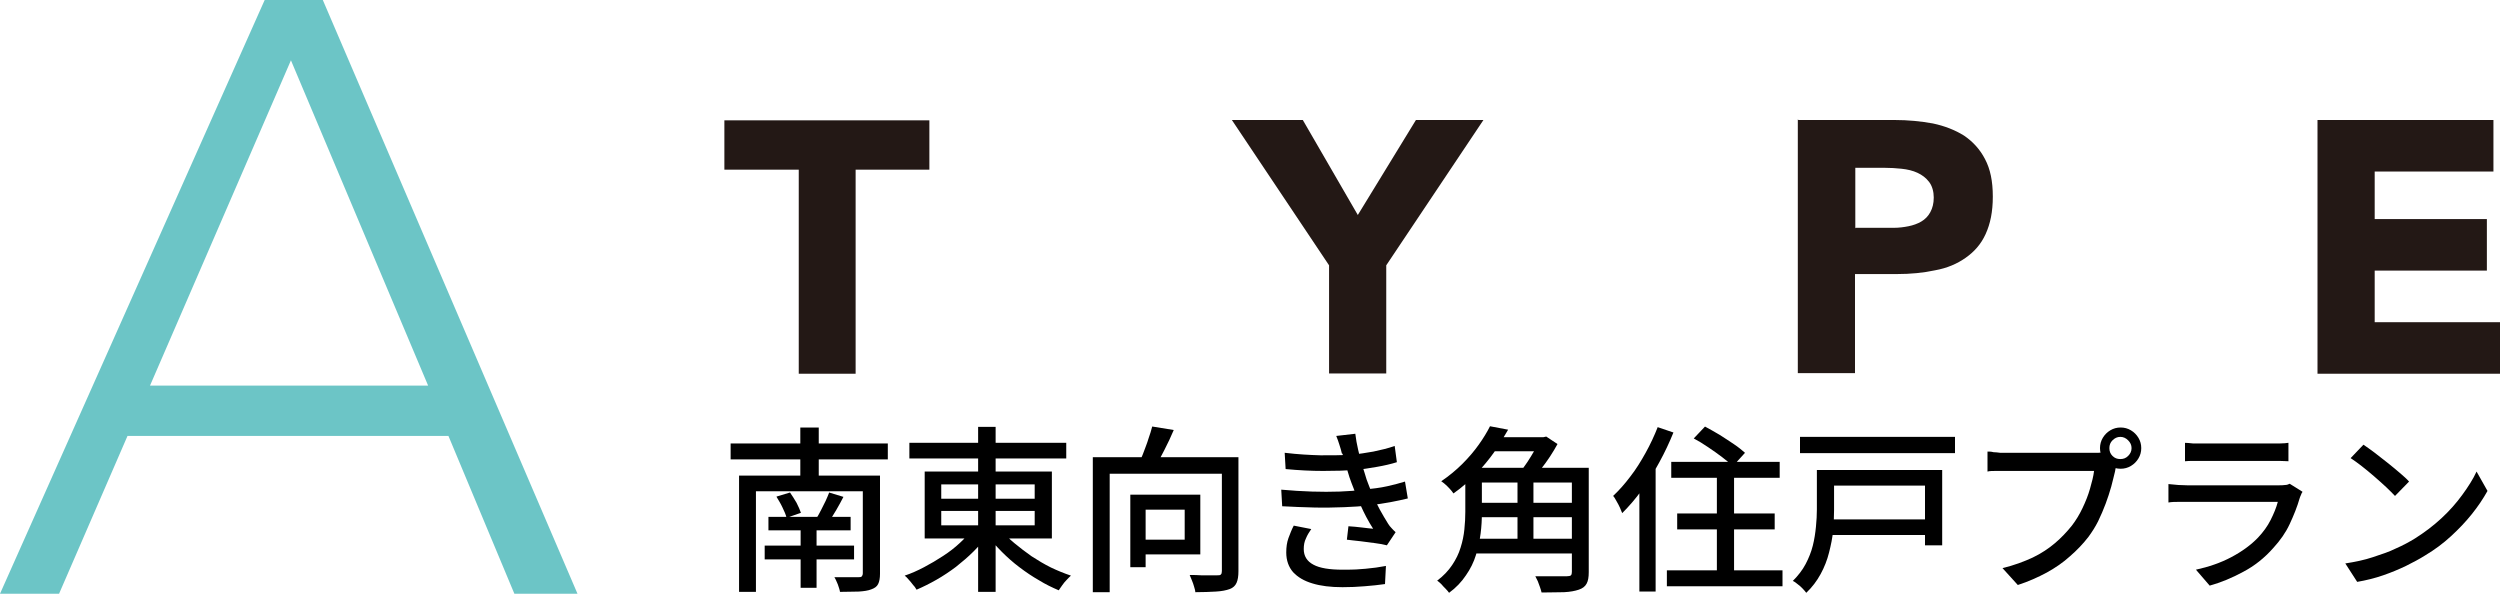
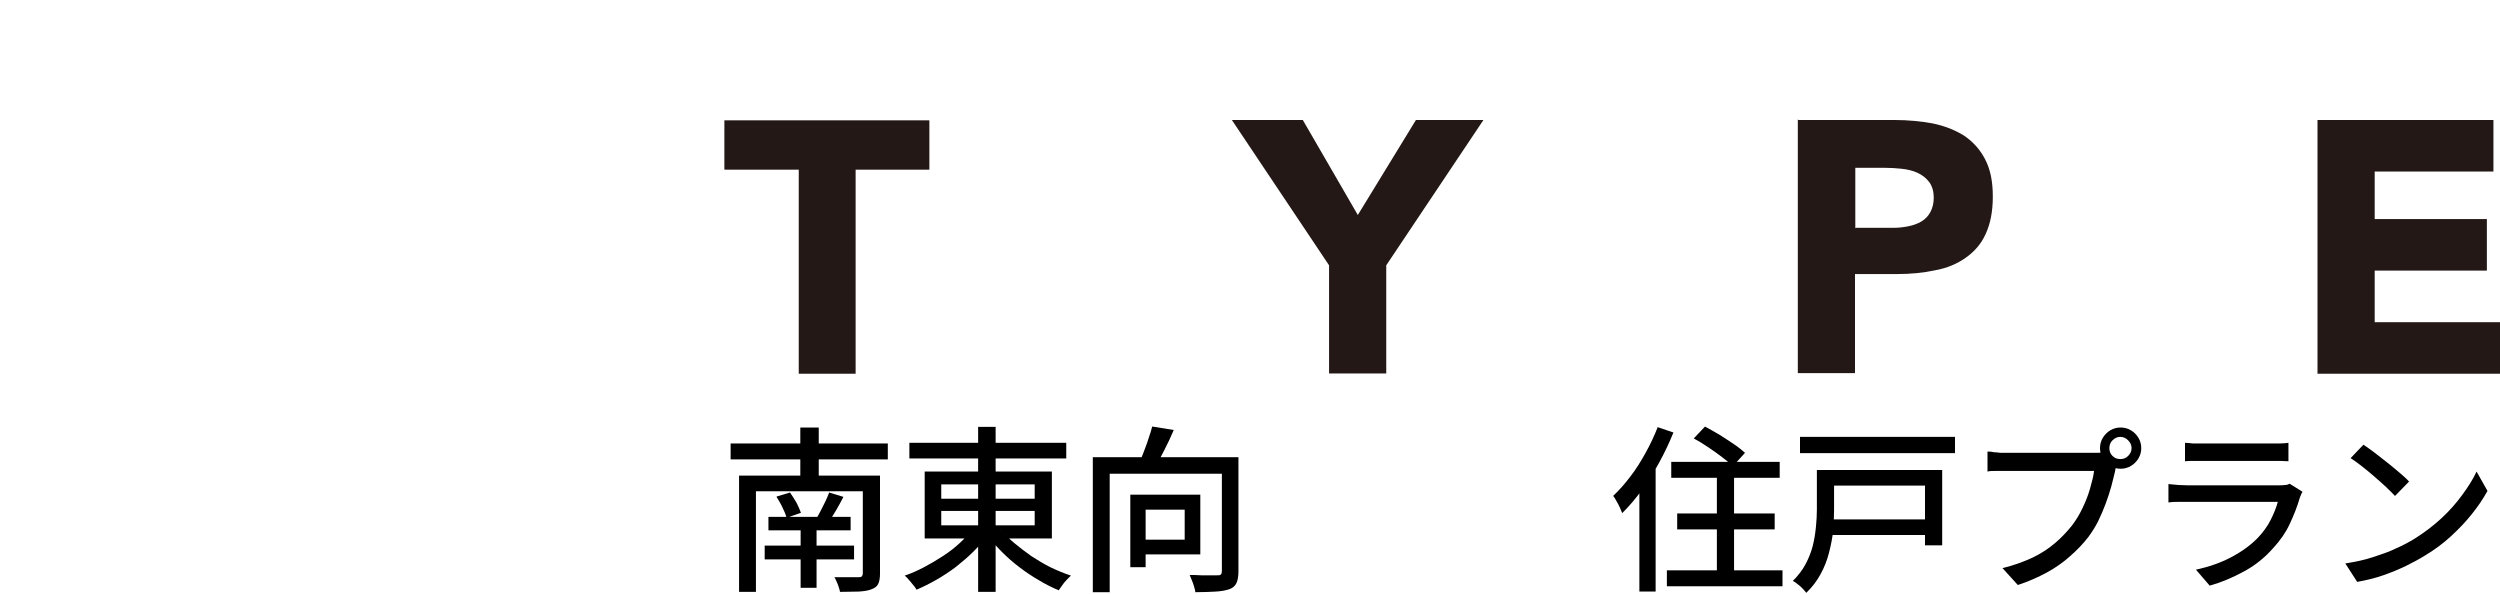
<svg xmlns="http://www.w3.org/2000/svg" version="1.1" viewBox="0 0 800 190">
  <defs>
    <style>
      .cls-1 {
        fill: #6cc5c6;
      }

      .cls-2 {
        fill: #231815;
      }
    </style>
  </defs>
  <g>
    <g id="_レイヤー_1" data-name="レイヤー_1">
      <g id="Atype">
        <path class="cls-2" d="M255.4,54.3h-23.6v-15.8h65.6v15.8h-23.6v65.3h-18.2V54.3h-.1ZM425.3,84.9l-31.1-46.5h22.7l17.6,30.4,18.6-30.4h21.6l-31.1,46.5v34.6h-18.3v-34.6h-.1ZM575.5,38.4h30.8c4.3,0,8.3.4,12.2,1.1,3.8.8,7.1,2.1,10,3.9,2.8,1.9,5.1,4.4,6.7,7.5,1.7,3.2,2.5,7.1,2.5,12s-.8,8.7-2.3,12-3.7,5.7-6.4,7.6-5.9,3.3-9.8,4c-3.7.8-7.8,1.2-12.2,1.2h-13.4v31.7h-18.3V38.2l.2.2ZM593.8,72.9h12.2c1.6,0,3.2-.2,4.7-.5s2.9-.8,4.1-1.5,2.2-1.7,2.9-3,1.1-2.8,1.1-4.7-.5-3.7-1.5-5-2.2-2.2-3.7-2.9-3.2-1.1-5.1-1.3-3.6-.3-5.4-.3h-9.4v19.3h.1ZM741.6,38.4h56.3v16.5h-38v15.2h35.9v16.5h-35.9v16.5h40.1v16.5h-58.4V38.4Z" />
-         <path class="cls-1" d="M84.7,0h18.6l81.5,190h-20.2l-21.1-50.5H40.8l-21.9,50.5H0L84.7,0ZM93.1,19.3l-45.1,104.1h89L93.1,19.3Z" />
      </g>
      <g id="text">
        <path d="M233.8,141.9h50.3v5.1h-50.3v-5.1ZM236.5,152.2h41.2v5h-35.8v32.2h-5.4v-37.2ZM244.7,174.6h28.6v4.4h-28.6v-4.4ZM245.9,165.4h26.3v4.3h-26.3v-4.3ZM248.5,158.9l4.3-1.3c.7,1,1.4,2.1,2.1,3.3.6,1.2,1.1,2.3,1.4,3.2l-4.6,1.6c-.2-.9-.7-2.1-1.3-3.3-.6-1.3-1.3-2.4-1.9-3.4ZM256.1,136.8h5.9v18.8h-5.9v-18.8ZM256.2,167.5h5.1v20.6h-5.1v-20.6ZM265.3,157.6l4.6,1.4c-.7,1.4-1.5,2.8-2.3,4.2-.8,1.4-1.6,2.6-2.3,3.6l-3.9-1.2c.5-.7.9-1.6,1.4-2.5.5-.9.9-1.9,1.4-2.8.4-.9.8-1.8,1.1-2.6ZM276.1,152.2h5.5v31.4c0,1.4-.2,2.5-.6,3.3-.4.8-1.1,1.3-2.2,1.7-1,.4-2.4.6-4,.7-1.7,0-3.6.1-6,.1-.1-.7-.4-1.5-.7-2.4-.4-.9-.7-1.7-1.1-2.3,1.1,0,2.2,0,3.2,0,1,0,2,0,2.8,0,.8,0,1.4,0,1.7,0,.5,0,.9,0,1.1-.3s.3-.5.3-.9v-31.4Z" />
        <path d="M311.5,169.2l4.6,1.9c-1.3,1.9-2.9,3.7-4.6,5.4-1.7,1.7-3.6,3.3-5.6,4.9-2,1.5-4.1,2.9-6.2,4.1-2.1,1.2-4.3,2.3-6.4,3.2-.3-.5-.6-1-1.1-1.5-.4-.6-.9-1.1-1.4-1.7-.5-.6-.9-1-1.3-1.3,2.1-.7,4.1-1.6,6.2-2.7,2.1-1.1,4.1-2.3,6.1-3.6,2-1.3,3.8-2.7,5.4-4.2,1.6-1.5,3-3,4.2-4.5ZM291,141.7h50.2v5h-50.2v-5ZM295.9,150.9h40.7v21.4h-40.7v-21.4ZM301.2,155v4.6h29.9v-4.6h-29.9ZM301.2,163.5v4.6h29.9v-4.6h-29.9ZM313,136.6h5.6v52.8h-5.6v-52.8ZM320.2,169.4c1.2,1.5,2.7,3,4.4,4.4,1.7,1.4,3.5,2.8,5.5,4.2,2,1.3,4,2.5,6.2,3.6,2.1,1,4.3,1.9,6.4,2.6-.4.4-.9.8-1.4,1.4-.5.5-1,1.1-1.4,1.7-.4.6-.8,1.1-1.1,1.6-2.1-.9-4.2-1.9-6.3-3.2-2.1-1.2-4.2-2.6-6.3-4.2-2-1.5-3.9-3.2-5.6-4.9-1.7-1.7-3.3-3.5-4.6-5.3l4.4-1.9Z" />
        <path d="M349.7,146.3h43.2v5.3h-37.8v37.9h-5.4v-43.2ZM361.7,158.3h4.9v23.2h-4.9v-23.2ZM363.9,158.3h20.2v19.1h-20.2v-4.7h15.2v-9.6h-15.2v-4.8ZM368.8,136.5l6.8,1.1c-.9,2.1-1.9,4.3-3,6.4-1.1,2.2-2.1,4-3,5.5l-5.2-1.2c.5-1.1,1.1-2.3,1.6-3.7.5-1.4,1.1-2.8,1.5-4.2.5-1.4.9-2.7,1.2-3.9ZM390.9,146.3h5.4v36.5c0,1.6-.2,2.8-.6,3.7-.4.9-1.1,1.6-2.2,2-1.1.4-2.6.7-4.4.8-1.8.1-4,.2-6.6.2,0-.5-.2-1.1-.4-1.8-.2-.7-.4-1.3-.7-2-.3-.7-.5-1.2-.7-1.7,1.3,0,2.5,0,3.7.1,1.2,0,2.3,0,3.2,0,.9,0,1.6,0,1.9,0,.6,0,1,0,1.2-.3.2-.2.3-.5.3-1.1v-36.4Z" />
-         <path d="M410.1,156.7c3.3.3,6.6.5,9.7.6,3.1.1,6.1.1,8.9,0,2.8-.1,5.3-.3,7.6-.6,2.8-.3,5.4-.6,7.6-1.1,2.2-.5,4.1-1,5.7-1.5l.9,5.4c-1.6.4-3.5.8-5.6,1.2-2.1.4-4.3.7-6.7,1s-5.1.5-8.1.6c-3.1.1-6.3.2-9.7.1s-6.7-.2-10.1-.4l-.3-5.3ZM411.2,144.9c4.1.5,7.9.7,11.4.8,3.6,0,6.8,0,9.8-.2,2.4-.2,4.8-.6,7.1-1,2.3-.5,4.6-1,6.8-1.8l.7,5.2c-1.9.6-4.1,1.1-6.4,1.5-2.4.4-4.7.8-7.1,1-2.9.2-6.3.3-10.1.3-3.8,0-7.8-.2-12-.6l-.3-5.2ZM419.6,169.3c-.7,1-1.3,2-1.7,3-.5,1-.7,2.1-.7,3.4,0,2.2,1,3.9,3.1,5,2,1.1,5.2,1.6,9.3,1.6s5.1-.1,7.4-.3c2.3-.2,4.4-.5,6.5-.9l-.3,5.8c-2,.3-4.1.5-6.5.7-2.3.2-4.7.3-7.1.3-3.8,0-7-.4-9.6-1.2-2.7-.8-4.7-2-6.2-3.6-1.4-1.6-2.2-3.7-2.2-6.3,0-1.7.2-3.2.7-4.6.5-1.3,1-2.7,1.7-4l5.6,1.1ZM429.4,145.1c-.2-.9-.5-1.9-.8-2.8-.3-.9-.6-1.9-1-2.8l6.1-.7c.2,1.7.5,3.4.9,5.1.4,1.7.8,3.4,1.3,5,.5,1.6,1,3.1,1.4,4.5.5,1.4,1.1,2.9,1.8,4.6s1.5,3.3,2.4,5c.9,1.6,1.8,3.2,2.7,4.6.3.5.7,1,1.1,1.4.4.4.8.9,1.3,1.3l-2.8,4.2c-1.1-.3-2.3-.5-3.8-.7-1.5-.2-3-.4-4.6-.6-1.6-.2-3-.3-4.4-.5l.5-4.3c1.4.1,2.8.2,4.3.4,1.5.2,2.7.3,3.6.4-1.6-2.5-2.9-5-4-7.5-1.1-2.5-2.1-4.9-2.9-7.1-.5-1.3-.9-2.5-1.2-3.6-.3-1.1-.6-2.1-.9-3-.3-.9-.5-1.9-.8-2.8Z" />
-         <path d="M469,149.7h5.2v14.5c0,2-.1,4.2-.4,6.5-.3,2.3-.8,4.6-1.5,6.9-.7,2.3-1.8,4.5-3.2,6.5-1.4,2.1-3.2,4-5.4,5.6-.2-.3-.6-.8-1.1-1.3-.5-.5-1-1-1.4-1.5-.5-.5-.9-.8-1.3-1.1,2-1.5,3.6-3.2,4.8-5,1.2-1.8,2.1-3.6,2.7-5.6.6-1.9,1-3.8,1.2-5.8.2-1.9.3-3.8.3-5.6v-14.5ZM476.8,136.4l5.8,1.1c-1.3,2.3-2.8,4.7-4.4,7.1-1.7,2.4-3.6,4.7-5.8,7-2.2,2.3-4.6,4.4-7.3,6.3-.3-.4-.6-.9-1.1-1.4-.5-.5-.9-1-1.4-1.4-.5-.4-.9-.8-1.4-1.1,2.5-1.7,4.8-3.6,6.8-5.6,2-2,3.7-4,5.2-6.1,1.5-2.1,2.7-4.1,3.6-5.9ZM471.1,172.4h34.1v4.7h-34.1v-4.7ZM472,149.7h33.8v4.7h-33.8v-4.7ZM472,160.9h33v4.6h-33v-4.6ZM476.8,139.9h17.7v4.5h-17.7v-4.5ZM485.6,151.7h5.1v23.1h-5.1v-23.1ZM492.7,139.9h1.2l.9-.2,3.6,2.4c-.7,1.3-1.5,2.6-2.4,4-.9,1.4-1.9,2.7-2.9,4-1,1.3-2,2.4-2.9,3.4-.5-.4-1.1-.9-1.8-1.3-.7-.5-1.4-.9-2-1.2.8-.9,1.6-2,2.4-3.2.8-1.2,1.5-2.4,2.2-3.6s1.2-2.3,1.7-3.3v-1ZM503,149.7h5.4v33.4c0,1.6-.2,2.8-.7,3.7-.5.9-1.3,1.5-2.5,1.9-1.2.4-2.7.7-4.7.8-2,0-4.4.1-7.2.1-.1-.5-.3-1.1-.5-1.7-.2-.6-.5-1.3-.7-1.9-.3-.6-.6-1.2-.8-1.6,1.4,0,2.9,0,4.2,0,1.4,0,2.6,0,3.7,0s1.8,0,2.2,0c.6,0,1.1-.1,1.3-.3.2-.2.3-.6.3-1.1v-33.4Z" />
        <path d="M530.5,136.7l5,1.7c-1.3,3.2-2.8,6.4-4.5,9.5-1.7,3.2-3.6,6.1-5.6,8.9-2,2.8-4.1,5.2-6.3,7.4-.2-.5-.4-1-.7-1.7s-.7-1.4-1.1-2.1c-.4-.7-.7-1.3-1.1-1.7,1.9-1.8,3.7-3.8,5.5-6.2,1.8-2.3,3.4-4.9,4.9-7.6,1.5-2.7,2.8-5.5,3.9-8.3ZM524.7,151.9l5.1-5.1h0v42.5h-5.2v-37.4ZM533.4,182.5h37v5.1h-37v-5.1ZM534.8,147.8h34.7v5.1h-34.7v-5.1ZM536.7,164.3h31.2v5.1h-31.2v-5.1ZM542,140.3l3.6-3.8c1.4.8,3,1.6,4.6,2.6,1.6,1,3.1,2,4.6,3,1.5,1,2.7,2,3.6,2.8l-3.9,4.3c-.8-.9-2-1.8-3.4-2.9-1.4-1.1-2.9-2.1-4.5-3.2-1.6-1.1-3.1-2-4.6-2.8ZM549.4,149.4h5.5v36.3h-5.5v-36.3Z" />
        <path d="M581.4,150.4h5.5v12.8c0,2-.1,4.2-.3,6.5-.2,2.4-.7,4.7-1.3,7.1-.6,2.4-1.5,4.7-2.7,6.9-1.2,2.2-2.7,4.2-4.6,6-.3-.4-.7-.9-1.2-1.4-.5-.5-1-1-1.6-1.4-.6-.5-1-.8-1.5-1,1.7-1.7,3.1-3.5,4.1-5.4,1-1.9,1.8-3.9,2.3-5.9.5-2,.8-4,1-6,.2-2,.3-3.9.3-5.6v-12.8ZM576,139.8h49.6v5.2h-49.6v-5.2ZM584.7,166.2h33.6v5h-33.6v-5ZM585.2,150.4h36.3v24.1h-5.5v-19.1h-30.9v-5Z" />
        <path d="M677.8,147.6c-.2.5-.4,1-.6,1.5-.2.6-.3,1.2-.4,1.8-.3,1.4-.8,3.1-1.2,4.8-.5,1.8-1.1,3.6-1.8,5.5-.7,1.9-1.5,3.7-2.4,5.6-.9,1.8-2,3.5-3.1,5-1.7,2.2-3.7,4.3-5.9,6.2-2.2,2-4.7,3.7-7.4,5.2-2.8,1.5-5.9,2.9-9.3,4l-4.9-5.4c3.7-.9,6.9-2.1,9.7-3.4,2.7-1.3,5.1-2.9,7.1-4.6,2-1.7,3.8-3.6,5.4-5.6,1.3-1.7,2.4-3.5,3.4-5.6,1-2.1,1.8-4.1,2.4-6.2.6-2.1,1.1-4,1.3-5.7h-28c-1.2,0-2.4,0-3.4,0-1.1,0-2,0-2.7.2v-6.4c.6,0,1.2,0,1.9.2.7,0,1.4.1,2.2.2.8,0,1.4,0,2,0h27.6c.5,0,1.1,0,1.7,0,.7,0,1.3-.1,1.9-.3l4.4,2.8ZM672,143.4c0-1.2.3-2.3.9-3.3s1.4-1.8,2.4-2.4c1-.6,2.1-.9,3.3-.9s2.3.3,3.3.9c1,.6,1.8,1.4,2.4,2.4s.9,2.1.9,3.3-.3,2.3-.9,3.3-1.4,1.8-2.4,2.4c-1,.6-2.1.9-3.3.9s-2.3-.3-3.3-.9c-1-.6-1.8-1.4-2.4-2.4s-.9-2.1-.9-3.3ZM675,143.4c0,1,.3,1.8,1,2.5s1.5,1,2.5,1,1.8-.3,2.5-1,1.1-1.5,1.1-2.5-.4-1.8-1.1-2.5c-.7-.7-1.5-1.1-2.5-1.1s-1.8.4-2.5,1.1c-.7.7-1,1.5-1,2.5Z" />
        <path d="M736.8,157.4c-.2.3-.4.6-.5,1-.2.4-.3.7-.4,1-.8,2.8-1.9,5.5-3.2,8.3-1.3,2.8-3.1,5.3-5.2,7.6-2.9,3.3-6.1,5.8-9.7,7.7-3.5,1.9-7.1,3.4-10.7,4.4l-4.4-5.1c4.1-.9,7.9-2.2,11.3-4,3.4-1.8,6.3-3.9,8.6-6.3,1.6-1.7,3-3.6,4-5.6,1-2,1.8-3.9,2.3-5.8h-29c-.7,0-1.6,0-2.7,0-1.1,0-2.2,0-3.3.2v-5.9c1.1.1,2.2.2,3.2.3,1,0,2,.1,2.8.1h29.2c.8,0,1.5,0,2.1-.1.6,0,1.1-.2,1.5-.4l4,2.5ZM699.1,141.7c.8,0,1.6.1,2.6.2,1,0,1.9,0,2.9,0h22.2c.9,0,1.9,0,2.9,0,1,0,1.9-.1,2.6-.2v5.9c-.7,0-1.6-.1-2.6-.1-1,0-2,0-3,0h-22.1c-.9,0-1.9,0-2.8,0-1,0-1.9,0-2.6.1v-5.9Z" />
        <path d="M750.5,180.3c3.2-.5,6.1-1.1,8.8-2s5.2-1.7,7.4-2.8c2.3-1,4.3-2.1,6.1-3.2,3-1.9,5.8-4,8.4-6.4s4.8-4.9,6.7-7.5c1.9-2.6,3.5-5.1,4.6-7.5l3.5,6.2c-1.4,2.5-3,4.9-5,7.4-2,2.5-4.2,4.8-6.7,7.1-2.5,2.3-5.2,4.3-8.2,6.1-1.9,1.2-4,2.3-6.2,3.4-2.3,1.1-4.7,2.1-7.3,3-2.6.9-5.4,1.6-8.3,2.1l-3.8-5.9ZM756.3,142.3c1,.7,2.2,1.5,3.5,2.5,1.3,1,2.7,2.1,4.1,3.2,1.4,1.1,2.7,2.2,4,3.3,1.3,1.1,2.3,2,3,2.8l-4.5,4.6c-.7-.8-1.7-1.7-2.8-2.8-1.2-1.1-2.4-2.2-3.8-3.4s-2.7-2.3-4-3.3c-1.3-1-2.5-1.9-3.6-2.6l4.2-4.4Z" />
      </g>
    </g>
  </g>
</svg>